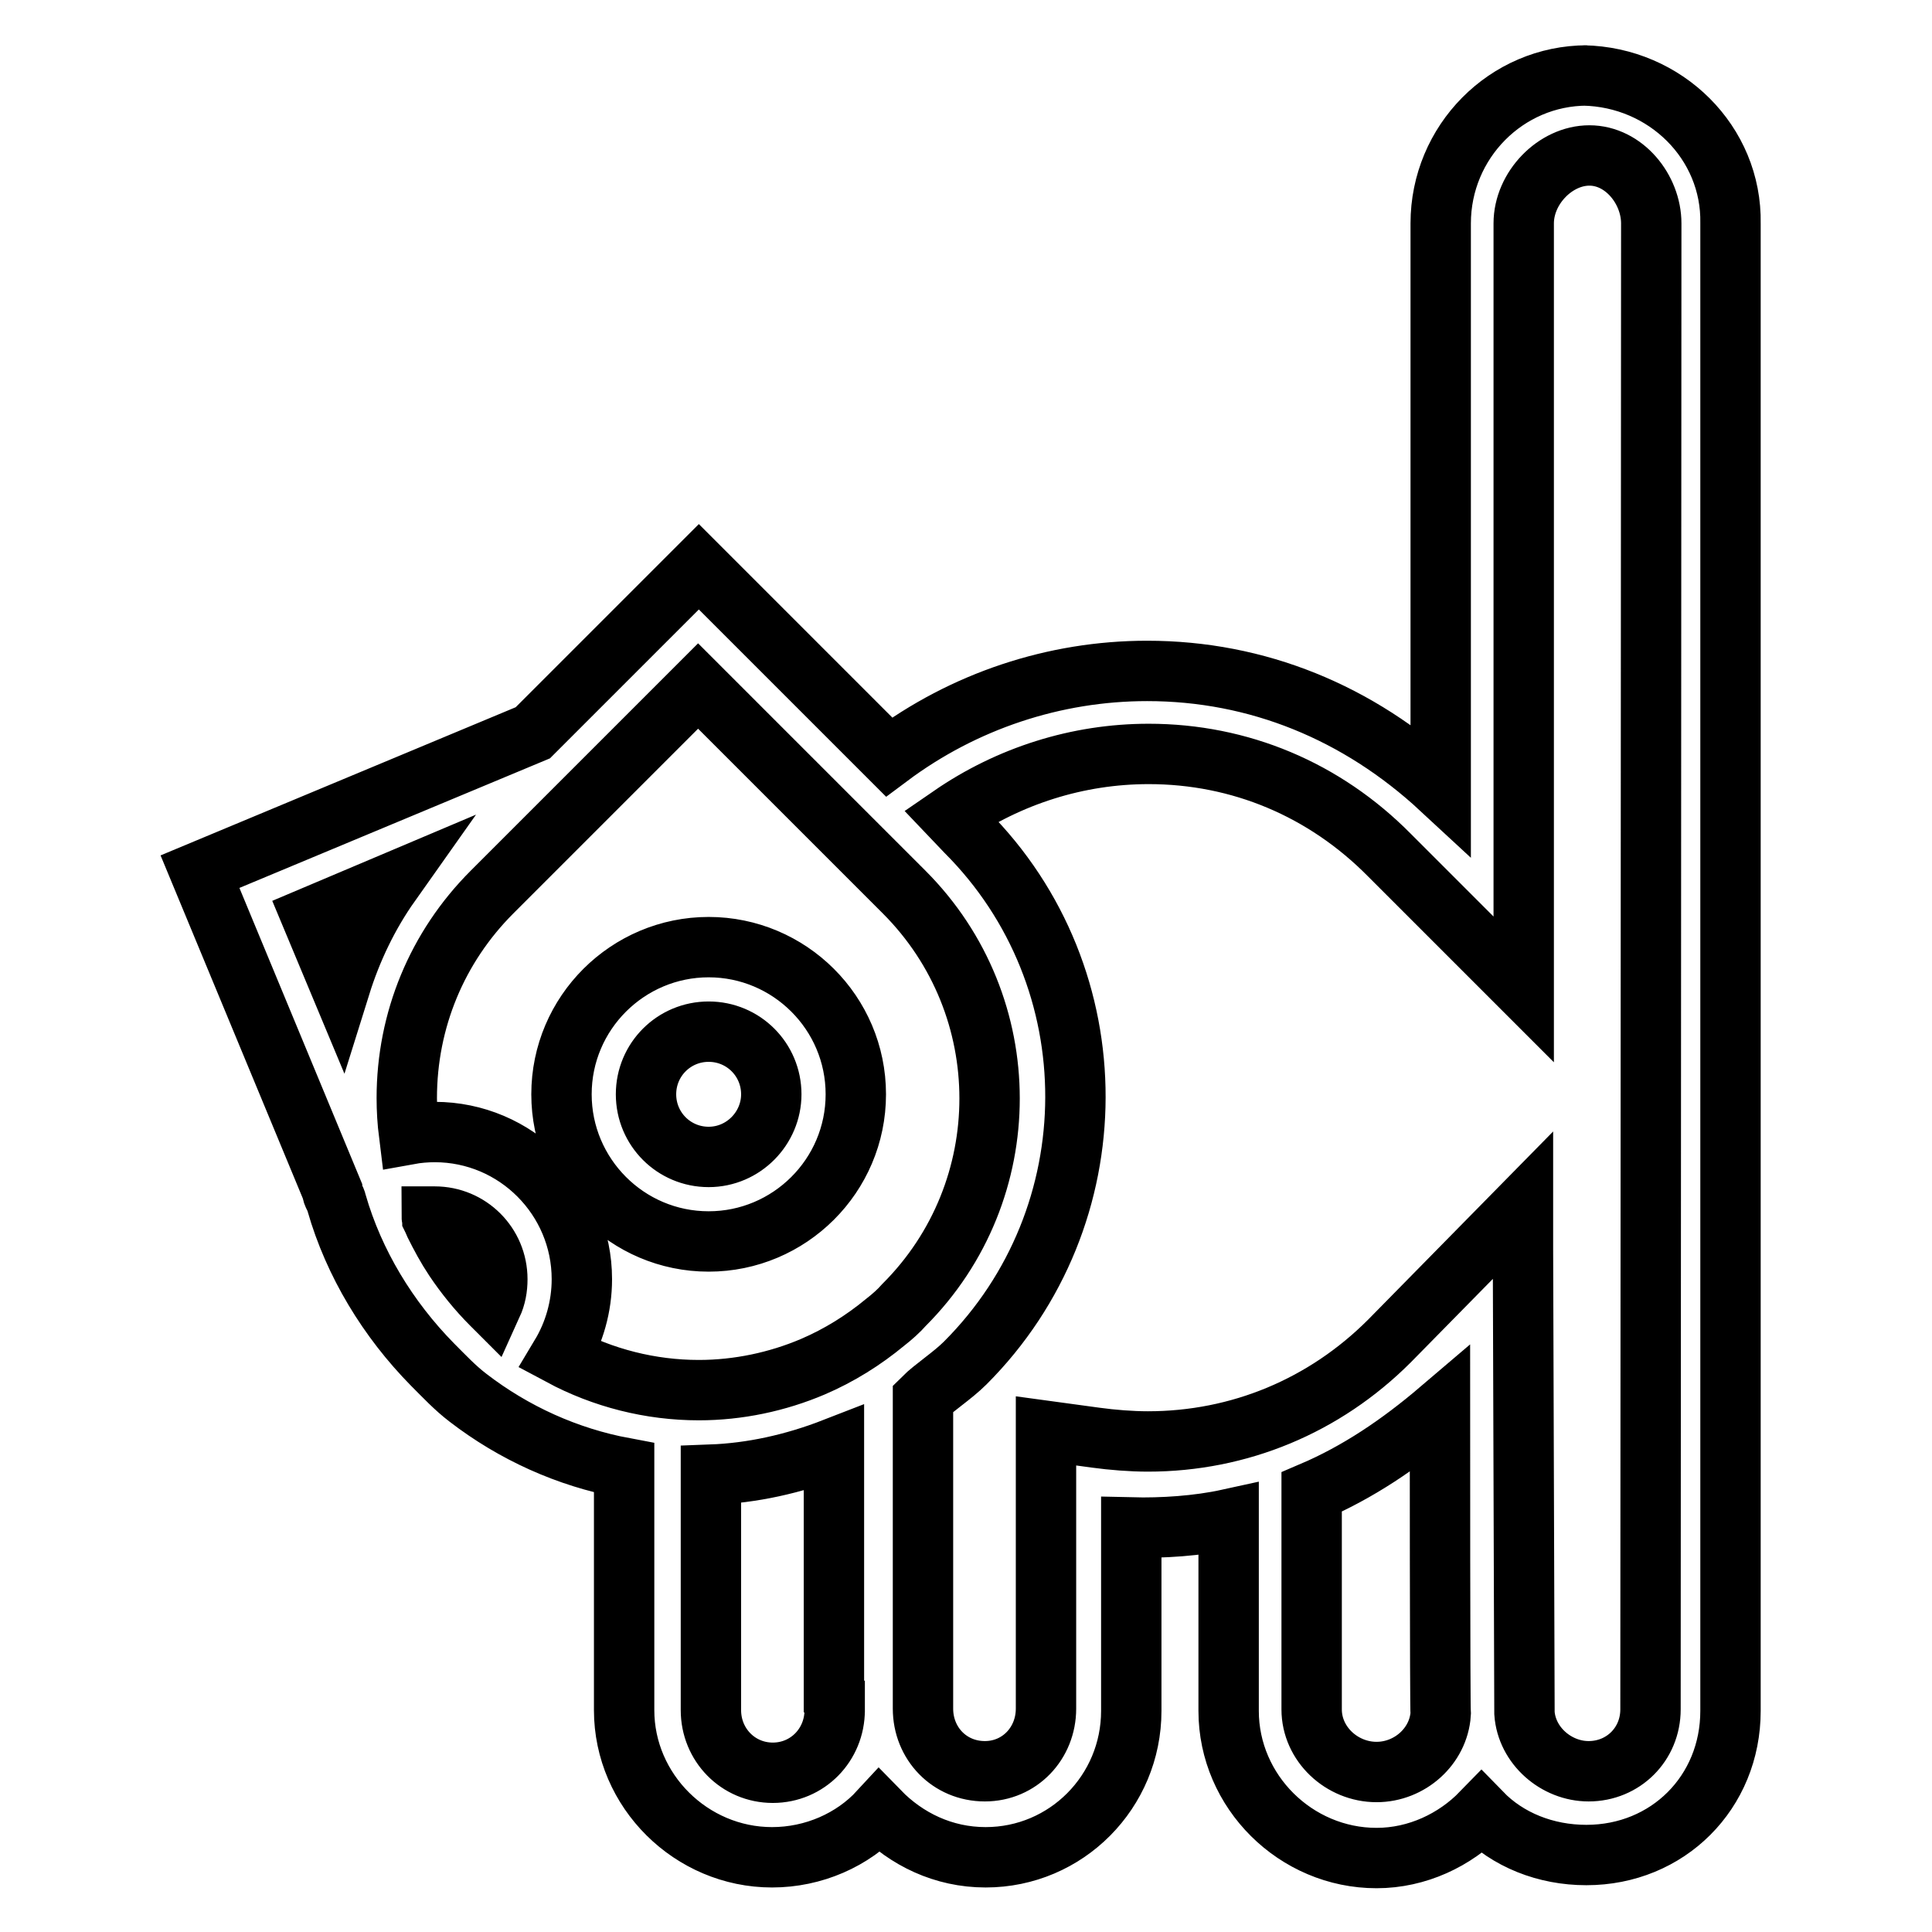
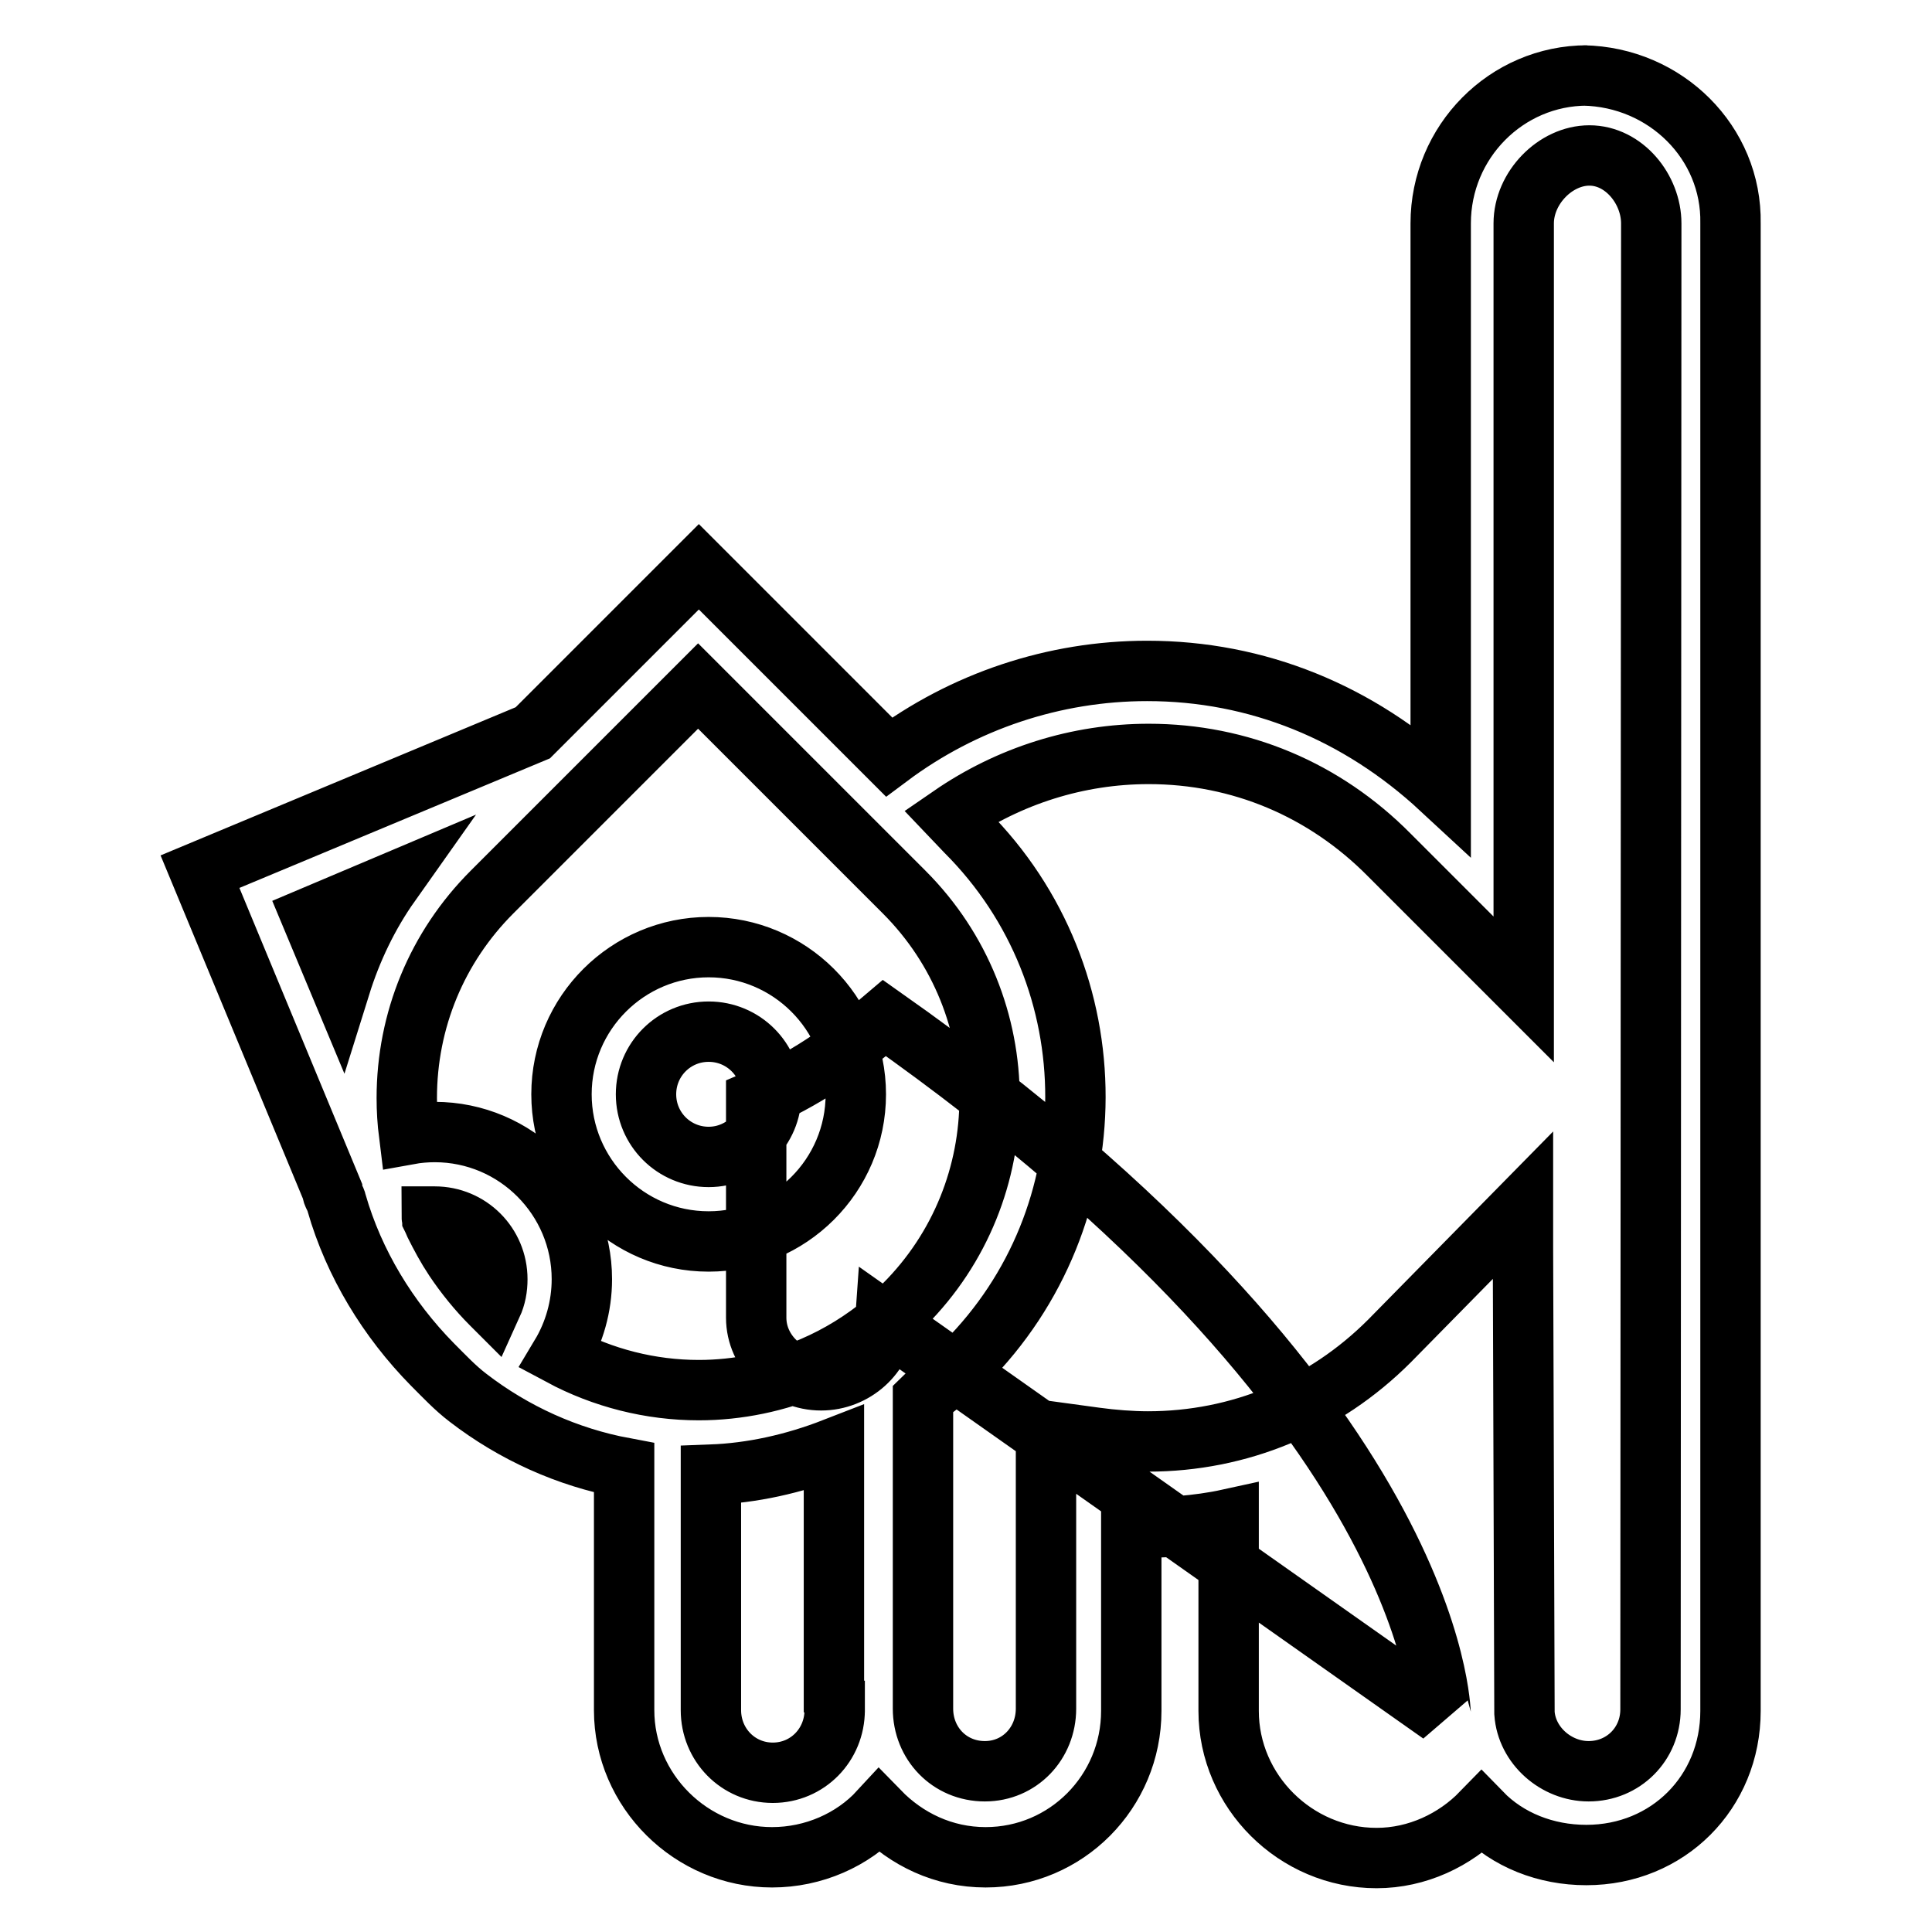
<svg xmlns="http://www.w3.org/2000/svg" version="1.1" x="0px" y="0px" viewBox="0 0 256 256" enable-background="new 0 0 256 256" xml:space="preserve">
  <g>
-     <path stroke-width="8" fill-opacity="0" stroke="#000000" d="M93.9,125.5c-10.7,0-19.5,8.7-19.5,19.5c0,10.7,8.7,19.5,19.5,19.5c10.7,0,19.5-8.7,19.5-19.5 C113.4,134.2,104.6,125.5,93.9,125.5z M93.9,153.3c-4.6,0-8.3-3.7-8.3-8.3c0-4.6,3.7-8.3,8.3-8.3c4.6,0,8.3,3.7,8.3,8.3 C102.2,149.5,98.5,153.3,93.9,153.3z M209.8,10L209.8,10l0.3,0l0.2,0l0,0c-10.7,0-19.4,8.8-19.4,19.6v74.9 c-10.9-10.1-24.3-15.6-38.9-15.6c-12.3,0-24.3,4-34.2,11.4L92.6,75.1l-22,22l-44.1,18.4l17.5,42.2v0c0,0.6,0.5,1.1,0.6,1.7 c2.3,8,6.8,15.4,12.7,21.4c1.6,1.6,3,3.1,4.7,4.4c6.1,4.7,13.2,7.9,20.7,9.3v32.1c0,10.7,8.9,19.5,19.6,19.5 c5.5,0,10.7-2.3,14.2-6.1c3.6,3.7,8.5,6.1,14.1,6.1c10.7,0,19.3-8.7,19.3-19.4v-24.3c4.1,0.1,8.8-0.2,12.9-1.1v25.4 c0,10.7,8.9,19.5,19.6,19.5c5.4,0,10.4-2.4,13.9-6c3.5,3.6,8.5,5.6,13.9,5.6h0c10.8,0,19.1-8.3,19.1-19.1V29.6 C229.5,18.9,220.7,10.2,209.8,10z M45.1,130.6l-3.8-9.1l10.4-4.4C48.8,121.2,46.6,125.8,45.1,130.6z M65.2,172.9 c0,0-0.1-0.1-0.1-0.1c-1.8-1.8-3.5-3.9-4.9-6l0,0c-1-1.5-1.8-3-2.6-4.6c-0.1-0.2-0.2-0.5-0.3-0.7c0-0.1-0.1-0.2-0.1-0.3 c0.1,0,0.3,0,0.4,0c4.6,0,8.3,3.7,8.3,8.3C65.9,170.7,65.7,171.8,65.2,172.9z M110.6,222.9v-0.2v3.9c0,4.6-3.6,8.3-8.2,8.3 s-8.2-3.7-8.2-8.3v-31.2c5.4-0.2,10.9-1.4,16.3-3.5V222.9z M117.3,175.2c-2.9,2.4-6.1,4.4-9.6,5.9c-4.7,2-9.9,3.1-15.1,3.1 c-6.4,0-12.7-1.6-18.3-4.6c1.8-3,2.8-6.5,2.8-10.1c0-10.7-8.7-19.5-19.5-19.5c-1.1,0-2.3,0.1-3.4,0.3c-0.2-1.6-0.3-3.2-0.3-4.8 c0-10.3,4-20,11.3-27.3l11.1-11.1l8.5-8.5l7.7-7.7l16.9,16.9l7.9,7.9l2.5,2.5c15.1,15.1,15.1,39.6,0,54.7 C119.1,173.7,118.2,174.5,117.3,175.2L117.3,175.2z M190.9,227.1c-0.3,4.3-4.1,7.7-8.5,7.7c-4.6,0-8.6-3.7-8.6-8.3v-28.8 c6.1-2.6,11.6-6.3,17-10.9C190.8,186.8,190.8,226.9,190.9,227.1z M218.7,226.5c0,4.6-3.6,8.2-8.2,8.2h0c-4.3,0-8.2-3.4-8.5-7.7 c0-0.2-0.2-61.6-0.2-61.6v-5.7l-17.7,18c-8.6,8.6-19.9,13.3-32,13.3c-2.2,0-4.7-0.2-6.9-0.5l-6.6-0.9v36.8c0,4.6-3.5,8.3-8.1,8.3 c-4.7,0-8.2-3.7-8.2-8.3v-41.1c1.4-1.4,3.9-3,5.6-4.7c19.4-19.4,19.5-51,0.1-70.4l-2-2.1c7.7-5.3,16.8-8.2,26.2-8.2 c12.1,0,23.3,4.7,31.9,13.4l17.8,17.8V29.6c0-4.7,4.2-9,8.7-9h0c4.6,0,8.2,4.5,8.2,9L218.7,226.5L218.7,226.5z" />
+     <path stroke-width="8" fill-opacity="0" stroke="#000000" d="M93.9,125.5c-10.7,0-19.5,8.7-19.5,19.5c0,10.7,8.7,19.5,19.5,19.5c10.7,0,19.5-8.7,19.5-19.5 C113.4,134.2,104.6,125.5,93.9,125.5z M93.9,153.3c-4.6,0-8.3-3.7-8.3-8.3c0-4.6,3.7-8.3,8.3-8.3c4.6,0,8.3,3.7,8.3,8.3 C102.2,149.5,98.5,153.3,93.9,153.3z M209.8,10L209.8,10l0.3,0l0.2,0l0,0c-10.7,0-19.4,8.8-19.4,19.6v74.9 c-10.9-10.1-24.3-15.6-38.9-15.6c-12.3,0-24.3,4-34.2,11.4L92.6,75.1l-22,22l-44.1,18.4l17.5,42.2v0c0,0.6,0.5,1.1,0.6,1.7 c2.3,8,6.8,15.4,12.7,21.4c1.6,1.6,3,3.1,4.7,4.4c6.1,4.7,13.2,7.9,20.7,9.3v32.1c0,10.7,8.9,19.5,19.6,19.5 c5.5,0,10.7-2.3,14.2-6.1c3.6,3.7,8.5,6.1,14.1,6.1c10.7,0,19.3-8.7,19.3-19.4v-24.3c4.1,0.1,8.8-0.2,12.9-1.1v25.4 c0,10.7,8.9,19.5,19.6,19.5c5.4,0,10.4-2.4,13.9-6c3.5,3.6,8.5,5.6,13.9,5.6h0c10.8,0,19.1-8.3,19.1-19.1V29.6 C229.5,18.9,220.7,10.2,209.8,10z M45.1,130.6l-3.8-9.1l10.4-4.4C48.8,121.2,46.6,125.8,45.1,130.6z M65.2,172.9 c0,0-0.1-0.1-0.1-0.1c-1.8-1.8-3.5-3.9-4.9-6l0,0c-1-1.5-1.8-3-2.6-4.6c-0.1-0.2-0.2-0.5-0.3-0.7c0-0.1-0.1-0.2-0.1-0.3 c0.1,0,0.3,0,0.4,0c4.6,0,8.3,3.7,8.3,8.3C65.9,170.7,65.7,171.8,65.2,172.9z M110.6,222.9v-0.2v3.9c0,4.6-3.6,8.3-8.2,8.3 s-8.2-3.7-8.2-8.3v-31.2c5.4-0.2,10.9-1.4,16.3-3.5V222.9z M117.3,175.2c-2.9,2.4-6.1,4.4-9.6,5.9c-4.7,2-9.9,3.1-15.1,3.1 c-6.4,0-12.7-1.6-18.3-4.6c1.8-3,2.8-6.5,2.8-10.1c0-10.7-8.7-19.5-19.5-19.5c-1.1,0-2.3,0.1-3.4,0.3c-0.2-1.6-0.3-3.2-0.3-4.8 c0-10.3,4-20,11.3-27.3l11.1-11.1l8.5-8.5l7.7-7.7l16.9,16.9l7.9,7.9l2.5,2.5c15.1,15.1,15.1,39.6,0,54.7 C119.1,173.7,118.2,174.5,117.3,175.2L117.3,175.2z c-0.3,4.3-4.1,7.7-8.5,7.7c-4.6,0-8.6-3.7-8.6-8.3v-28.8 c6.1-2.6,11.6-6.3,17-10.9C190.8,186.8,190.8,226.9,190.9,227.1z M218.7,226.5c0,4.6-3.6,8.2-8.2,8.2h0c-4.3,0-8.2-3.4-8.5-7.7 c0-0.2-0.2-61.6-0.2-61.6v-5.7l-17.7,18c-8.6,8.6-19.9,13.3-32,13.3c-2.2,0-4.7-0.2-6.9-0.5l-6.6-0.9v36.8c0,4.6-3.5,8.3-8.1,8.3 c-4.7,0-8.2-3.7-8.2-8.3v-41.1c1.4-1.4,3.9-3,5.6-4.7c19.4-19.4,19.5-51,0.1-70.4l-2-2.1c7.7-5.3,16.8-8.2,26.2-8.2 c12.1,0,23.3,4.7,31.9,13.4l17.8,17.8V29.6c0-4.7,4.2-9,8.7-9h0c4.6,0,8.2,4.5,8.2,9L218.7,226.5L218.7,226.5z" />
  </g>
</svg>